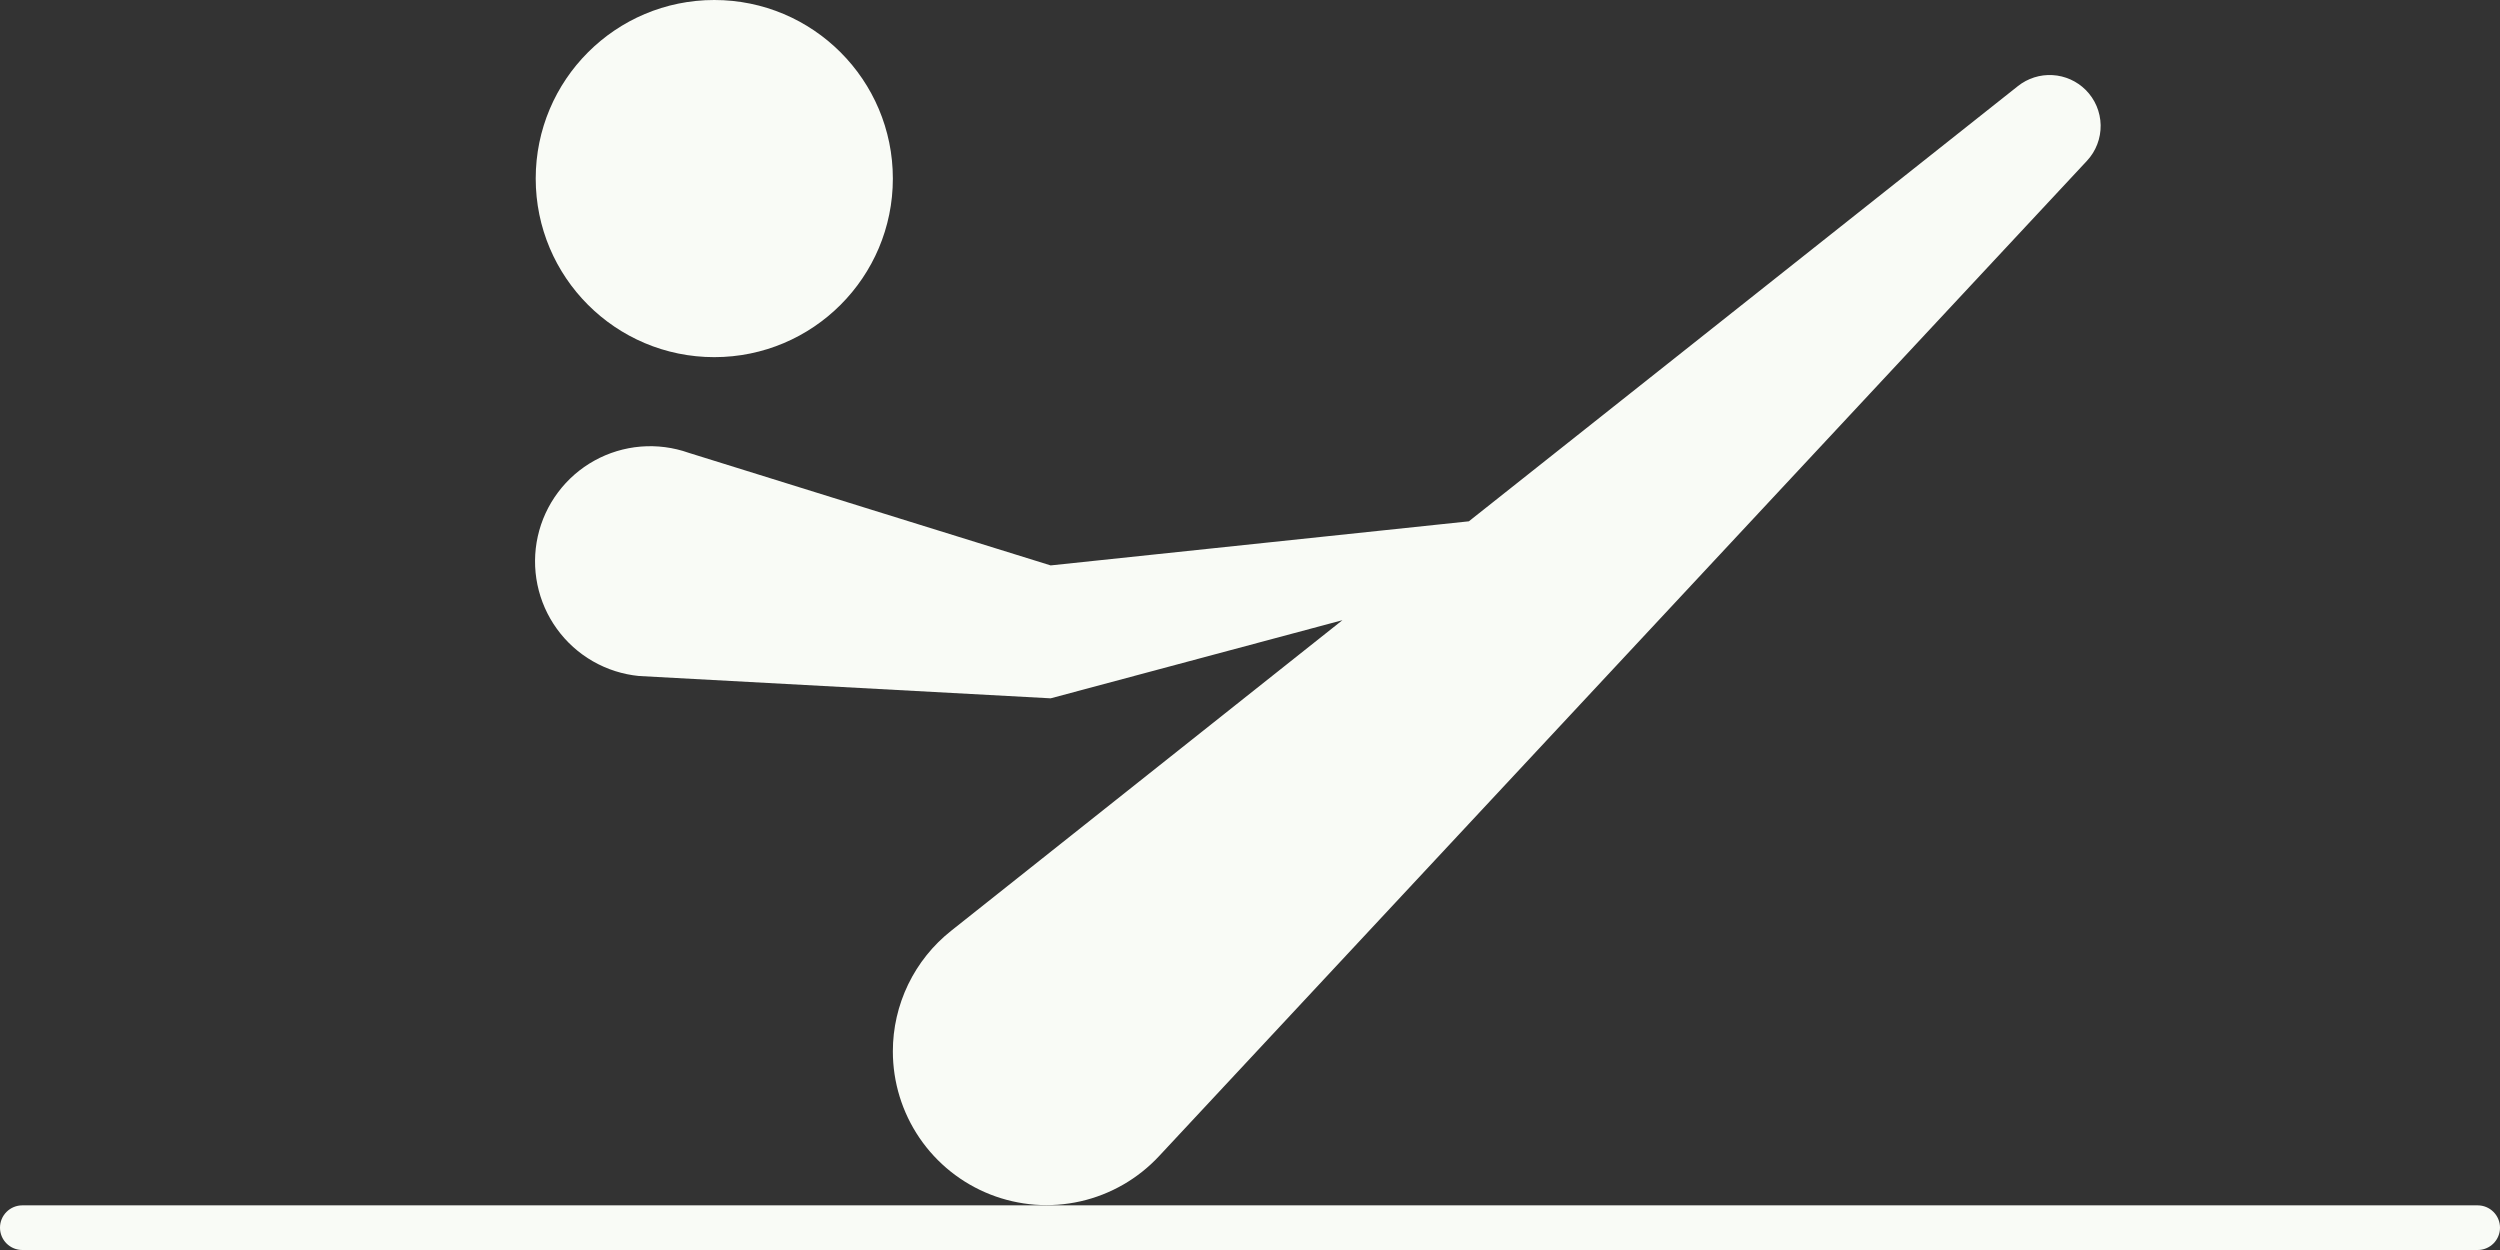
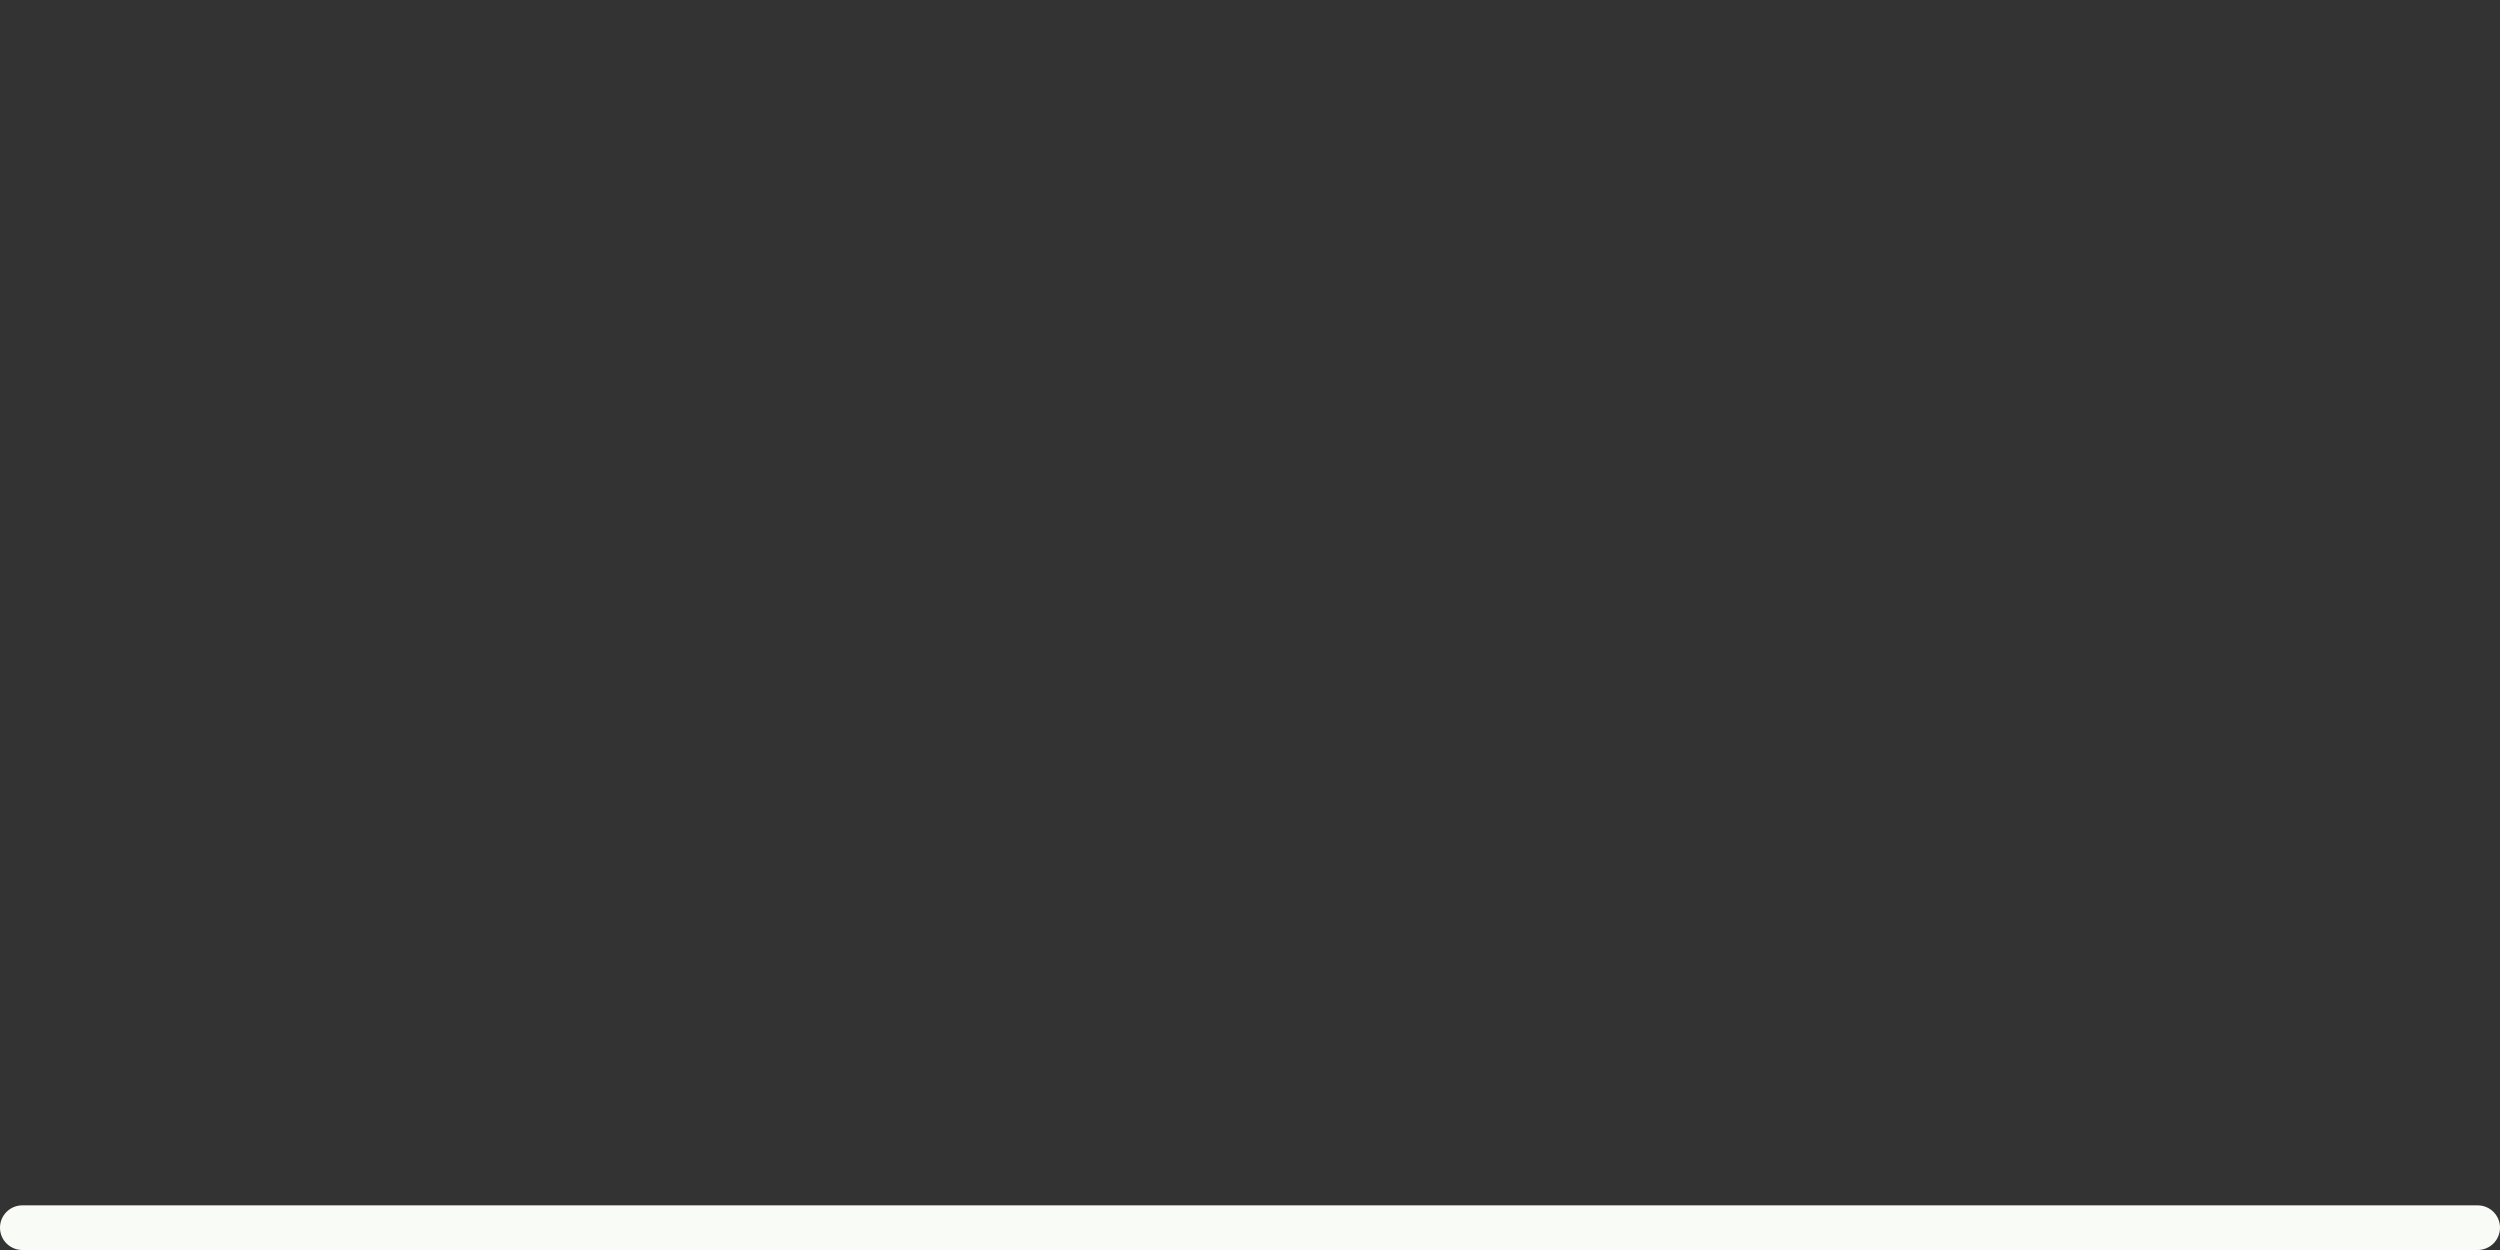
<svg xmlns="http://www.w3.org/2000/svg" width="140" height="70" viewBox="0 0 140 70" fill="none">
  <rect x="0" y="0" width="140" height="70" fill="#333333" stroke="none" />
  <g clip-path="url(#clip0_2090_66225)">
    <path d="M138.75 67.5H1.25C0.918 67.5 0.601 67.632 0.366 67.866C0.132 68.1 0 68.418 0 68.75C0 69.082 0.132 69.4 0.366 69.634C0.601 69.868 0.918 70 1.25 70H138.75C139.082 70 139.399 69.868 139.634 69.634C139.868 69.4 140 69.082 140 68.75C140 68.418 139.868 68.1 139.634 67.866C139.399 67.632 139.082 67.5 138.75 67.5Z" fill="#F9FBF6" />
-     <path d="M40 20C45.523 20 50 15.523 50 10C50 4.477 45.523 0 40 0C34.477 0 30 4.477 30 10C30 15.523 34.477 20 40 20Z" fill="#F9FBF6" />
-     <path d="M38.562 25.356C37.702 25.052 36.787 24.934 35.877 25.009C34.968 25.085 34.084 25.353 33.286 25.795C32.487 26.238 31.792 26.844 31.246 27.576C30.699 28.307 30.314 29.145 30.116 30.036C29.918 30.927 29.911 31.85 30.096 32.744C30.281 33.638 30.653 34.482 31.189 35.221C31.724 35.96 32.41 36.578 33.202 37.032C33.994 37.486 34.873 37.767 35.781 37.856L58.837 39.106L75.175 34.731L53.263 52.125C52.245 52.931 51.423 53.957 50.858 55.126C50.293 56.295 49.999 57.577 50 58.875C49.999 60.604 50.519 62.293 51.491 63.722C52.464 65.152 53.845 66.255 55.453 66.888C57.062 67.522 58.824 67.656 60.511 67.273C62.197 66.891 63.728 66.009 64.906 64.744L116.869 9.006C117.374 8.465 117.649 7.748 117.636 7.008C117.624 6.268 117.324 5.561 116.8 5.037C116.305 4.542 115.644 4.246 114.945 4.206C114.245 4.165 113.555 4.384 113.006 4.819L82.256 29.194L58.837 31.663C58.837 31.663 38.737 25.419 38.562 25.356Z" fill="#F9FBF6" />
  </g>
  <defs>
    <clipPath id="clip0_2090_66225">
      <rect width="140" height="70" fill="white" />
    </clipPath>
  </defs>
</svg>